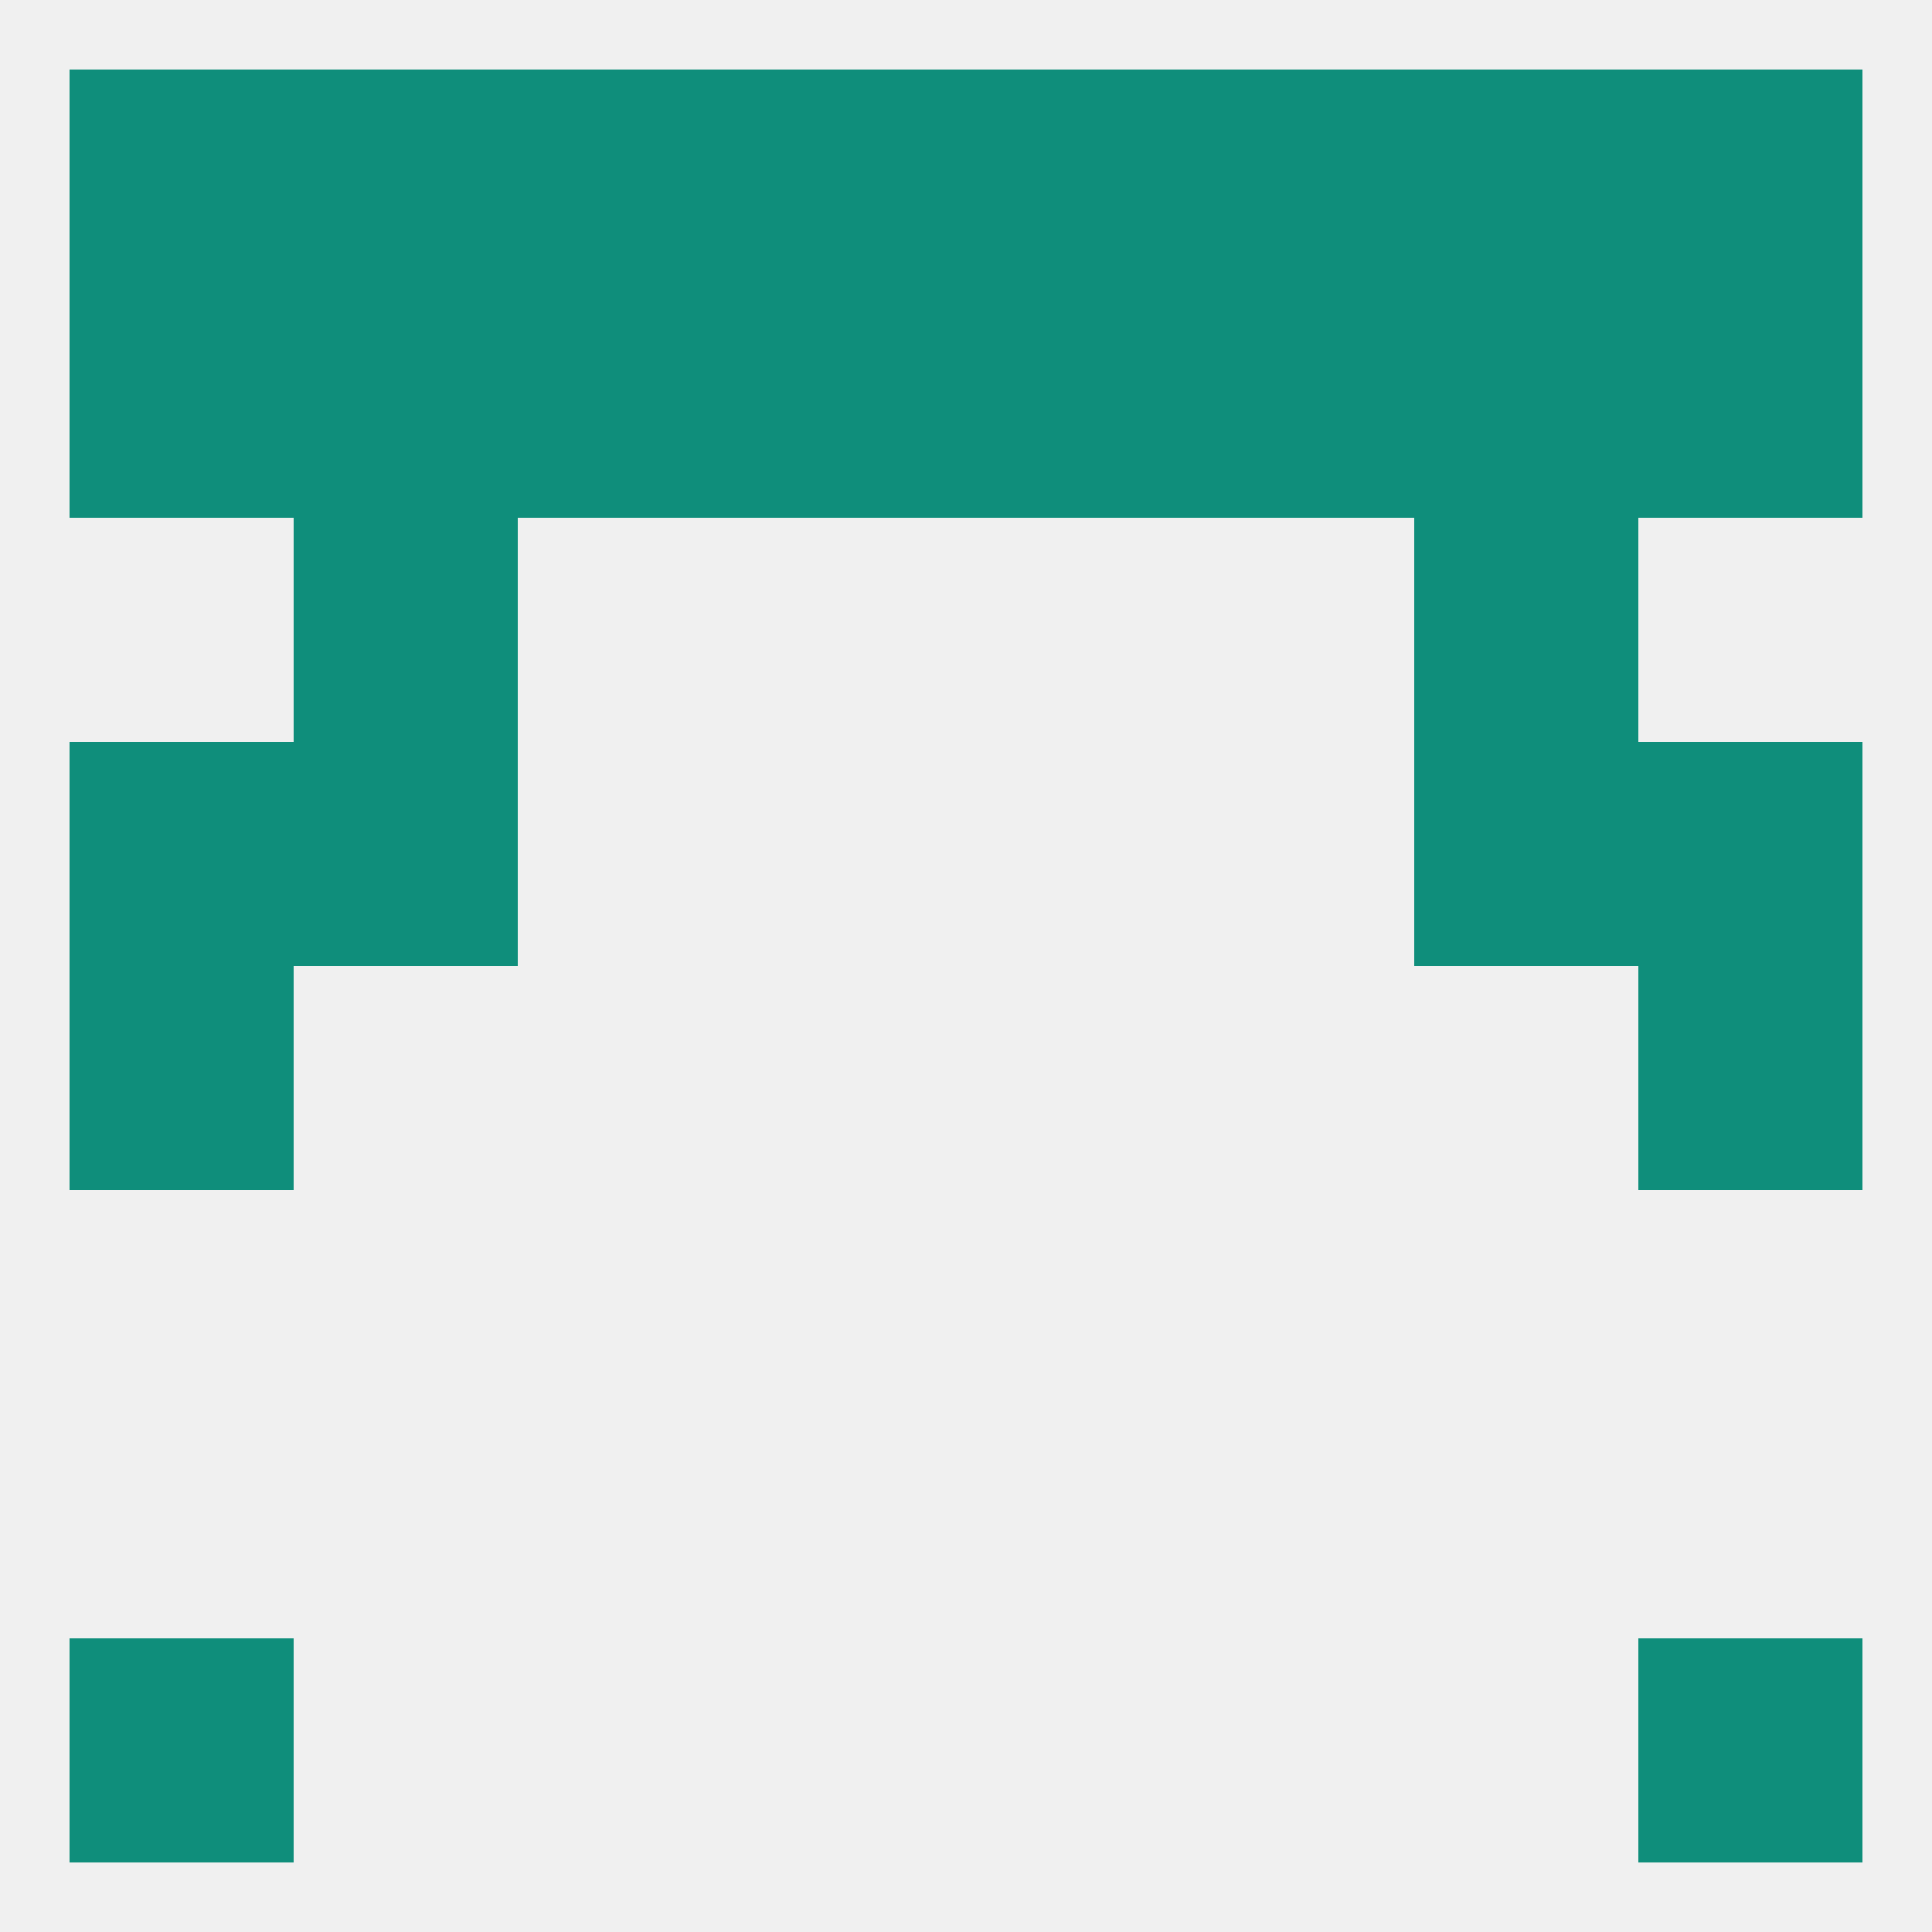
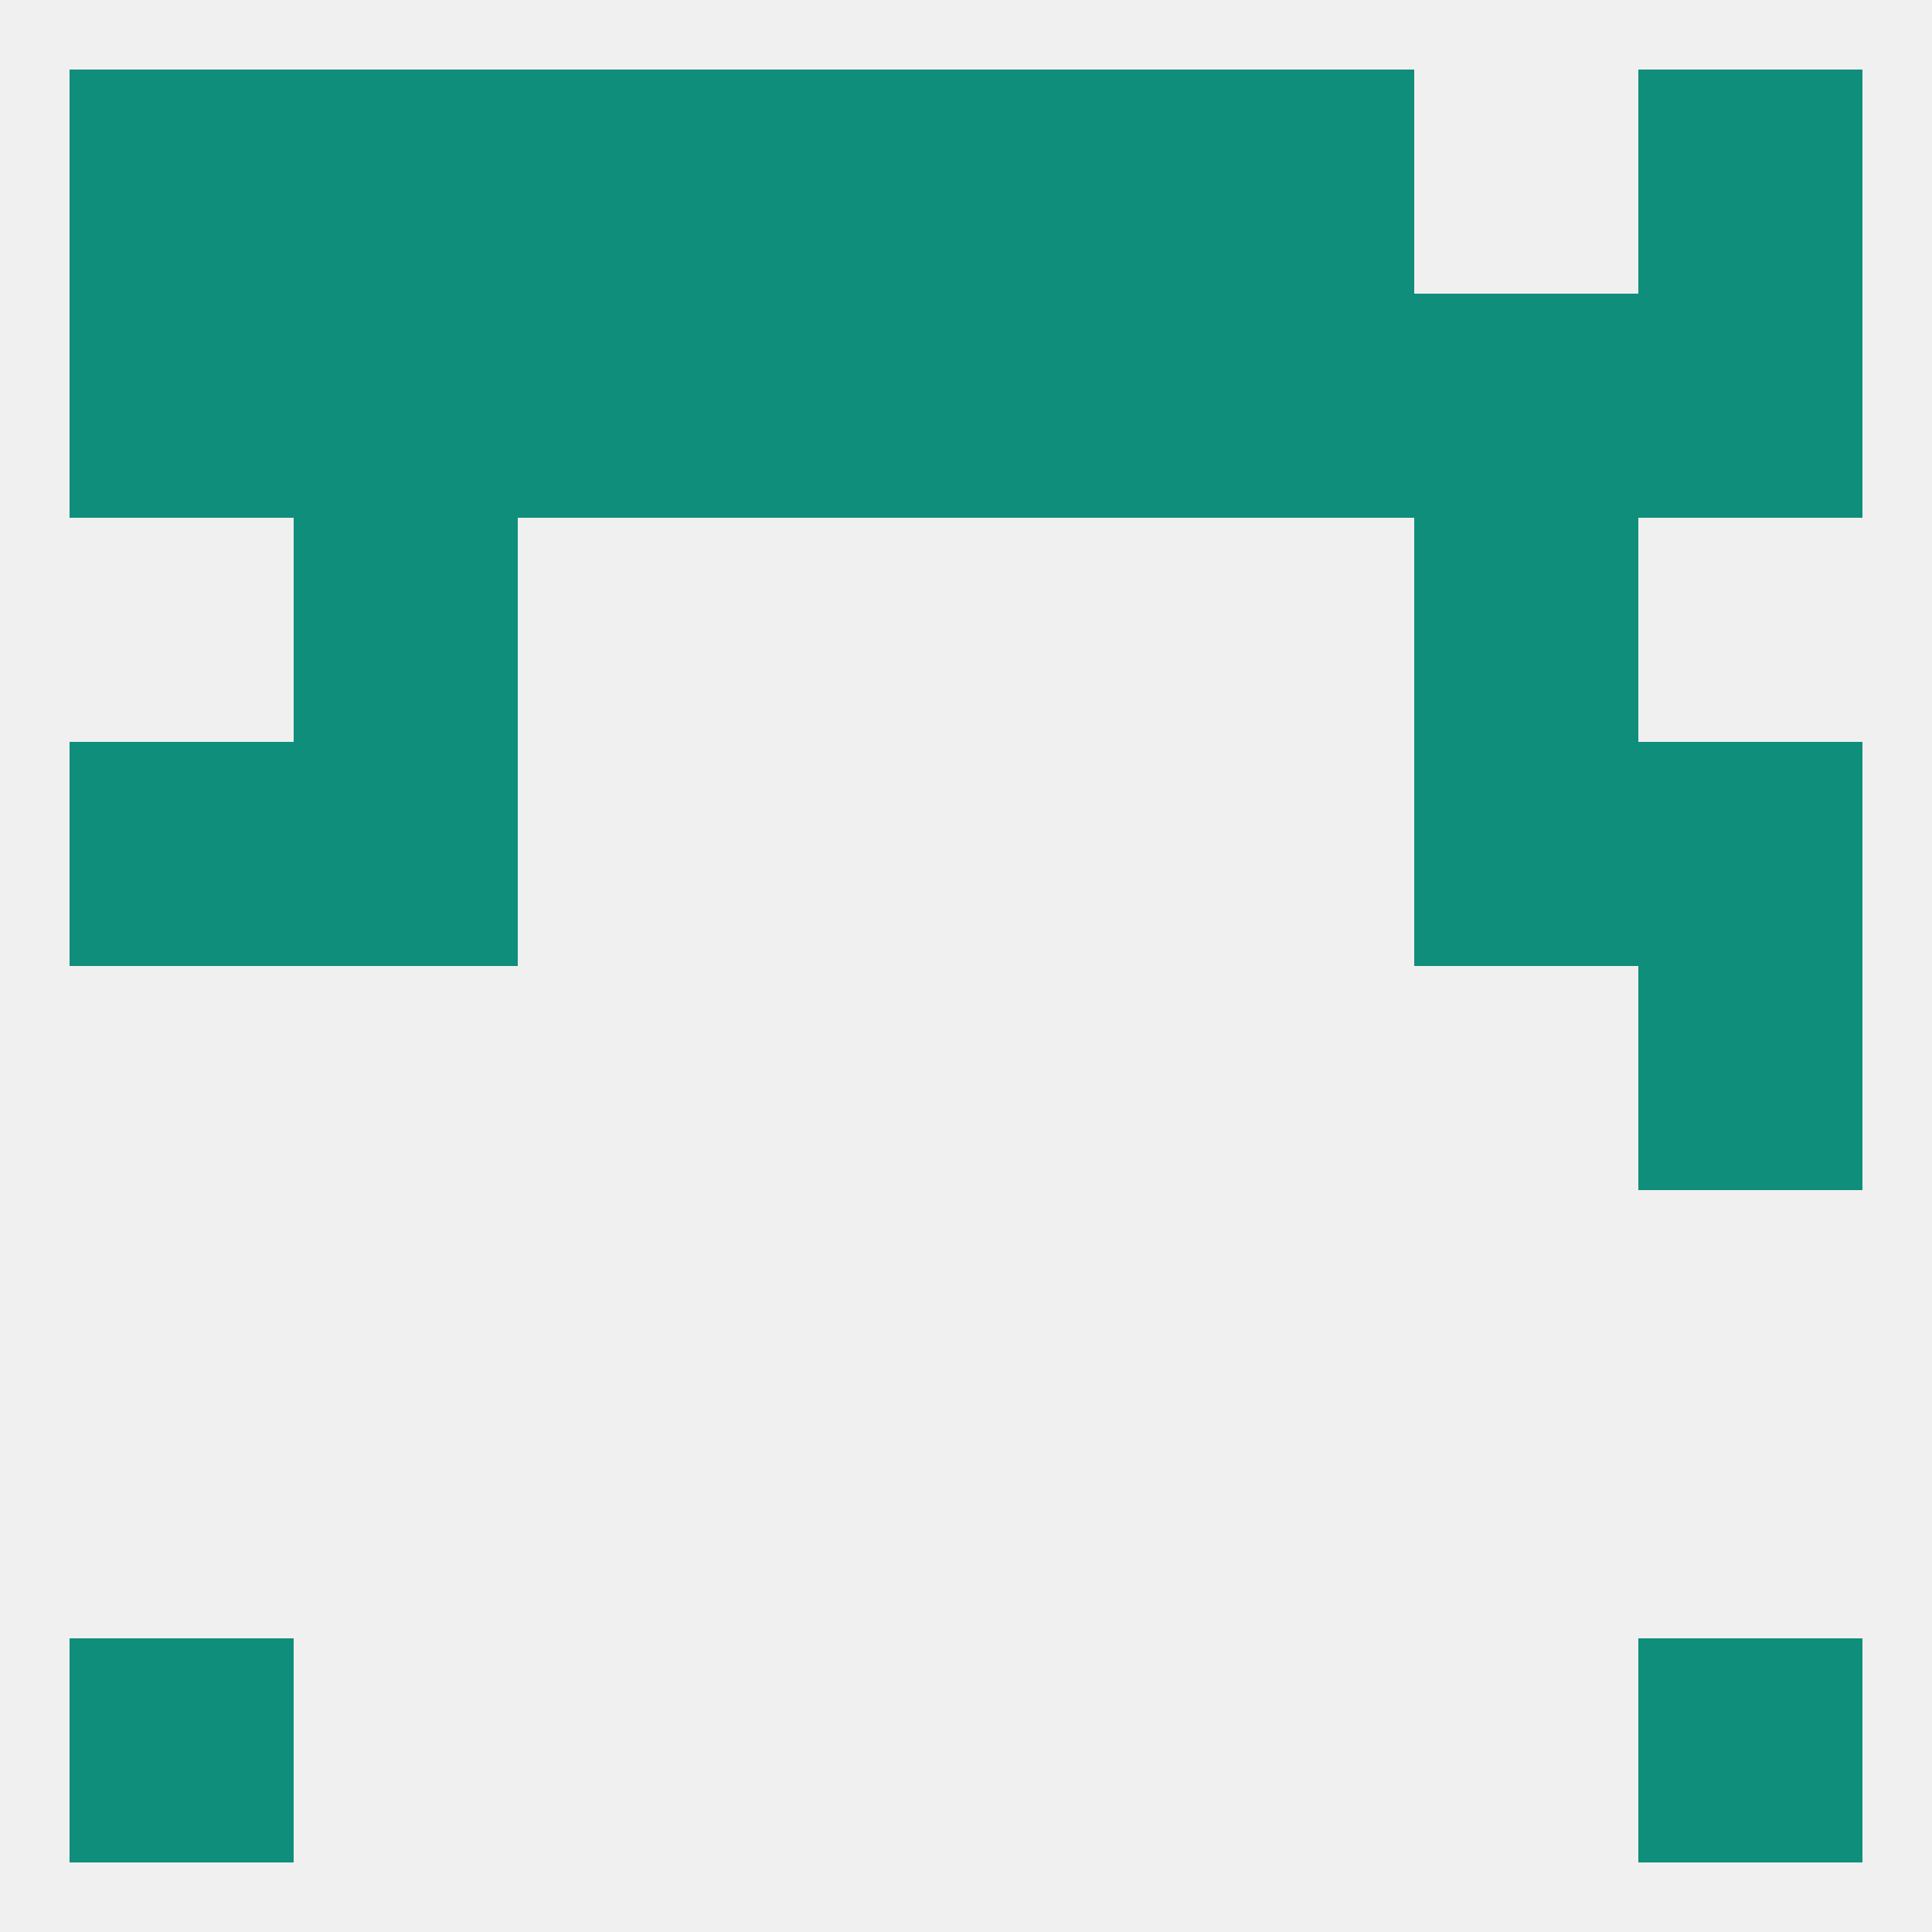
<svg xmlns="http://www.w3.org/2000/svg" version="1.1" baseprofile="full" width="250" height="250" viewBox="0 0 250 250">
  <rect width="100%" height="100%" fill="rgba(240,240,240,255)" />
  <rect x="38" y="96" width="29" height="29" fill="rgba(15,142,123,255)" />
  <rect x="183" y="96" width="29" height="29" fill="rgba(15,142,123,255)" />
  <rect x="9" y="96" width="29" height="29" fill="rgba(15,142,123,255)" />
  <rect x="212" y="96" width="29" height="29" fill="rgba(15,142,123,255)" />
  <rect x="38" y="67" width="29" height="29" fill="rgba(15,142,123,255)" />
  <rect x="183" y="67" width="29" height="29" fill="rgba(15,142,123,255)" />
  <rect x="96" y="38" width="29" height="29" fill="rgba(15,142,123,255)" />
  <rect x="9" y="38" width="29" height="29" fill="rgba(15,142,123,255)" />
  <rect x="67" y="38" width="29" height="29" fill="rgba(15,142,123,255)" />
  <rect x="125" y="38" width="29" height="29" fill="rgba(15,142,123,255)" />
  <rect x="212" y="38" width="29" height="29" fill="rgba(15,142,123,255)" />
  <rect x="38" y="38" width="29" height="29" fill="rgba(15,142,123,255)" />
  <rect x="183" y="38" width="29" height="29" fill="rgba(15,142,123,255)" />
  <rect x="154" y="38" width="29" height="29" fill="rgba(15,142,123,255)" />
  <rect x="96" y="9" width="29" height="29" fill="rgba(15,142,123,255)" />
  <rect x="125" y="9" width="29" height="29" fill="rgba(15,142,123,255)" />
  <rect x="67" y="9" width="29" height="29" fill="rgba(15,142,123,255)" />
-   <rect x="183" y="9" width="29" height="29" fill="rgba(15,142,123,255)" />
  <rect x="9" y="9" width="29" height="29" fill="rgba(15,142,123,255)" />
  <rect x="154" y="9" width="29" height="29" fill="rgba(15,142,123,255)" />
  <rect x="38" y="9" width="29" height="29" fill="rgba(15,142,123,255)" />
  <rect x="212" y="9" width="29" height="29" fill="rgba(15,142,123,255)" />
  <rect x="9" y="212" width="29" height="29" fill="rgba(15,142,123,255)" />
  <rect x="212" y="212" width="29" height="29" fill="rgba(15,142,123,255)" />
-   <rect x="9" y="125" width="29" height="29" fill="rgba(15,142,123,255)" />
  <rect x="212" y="125" width="29" height="29" fill="rgba(15,142,123,255)" />
</svg>